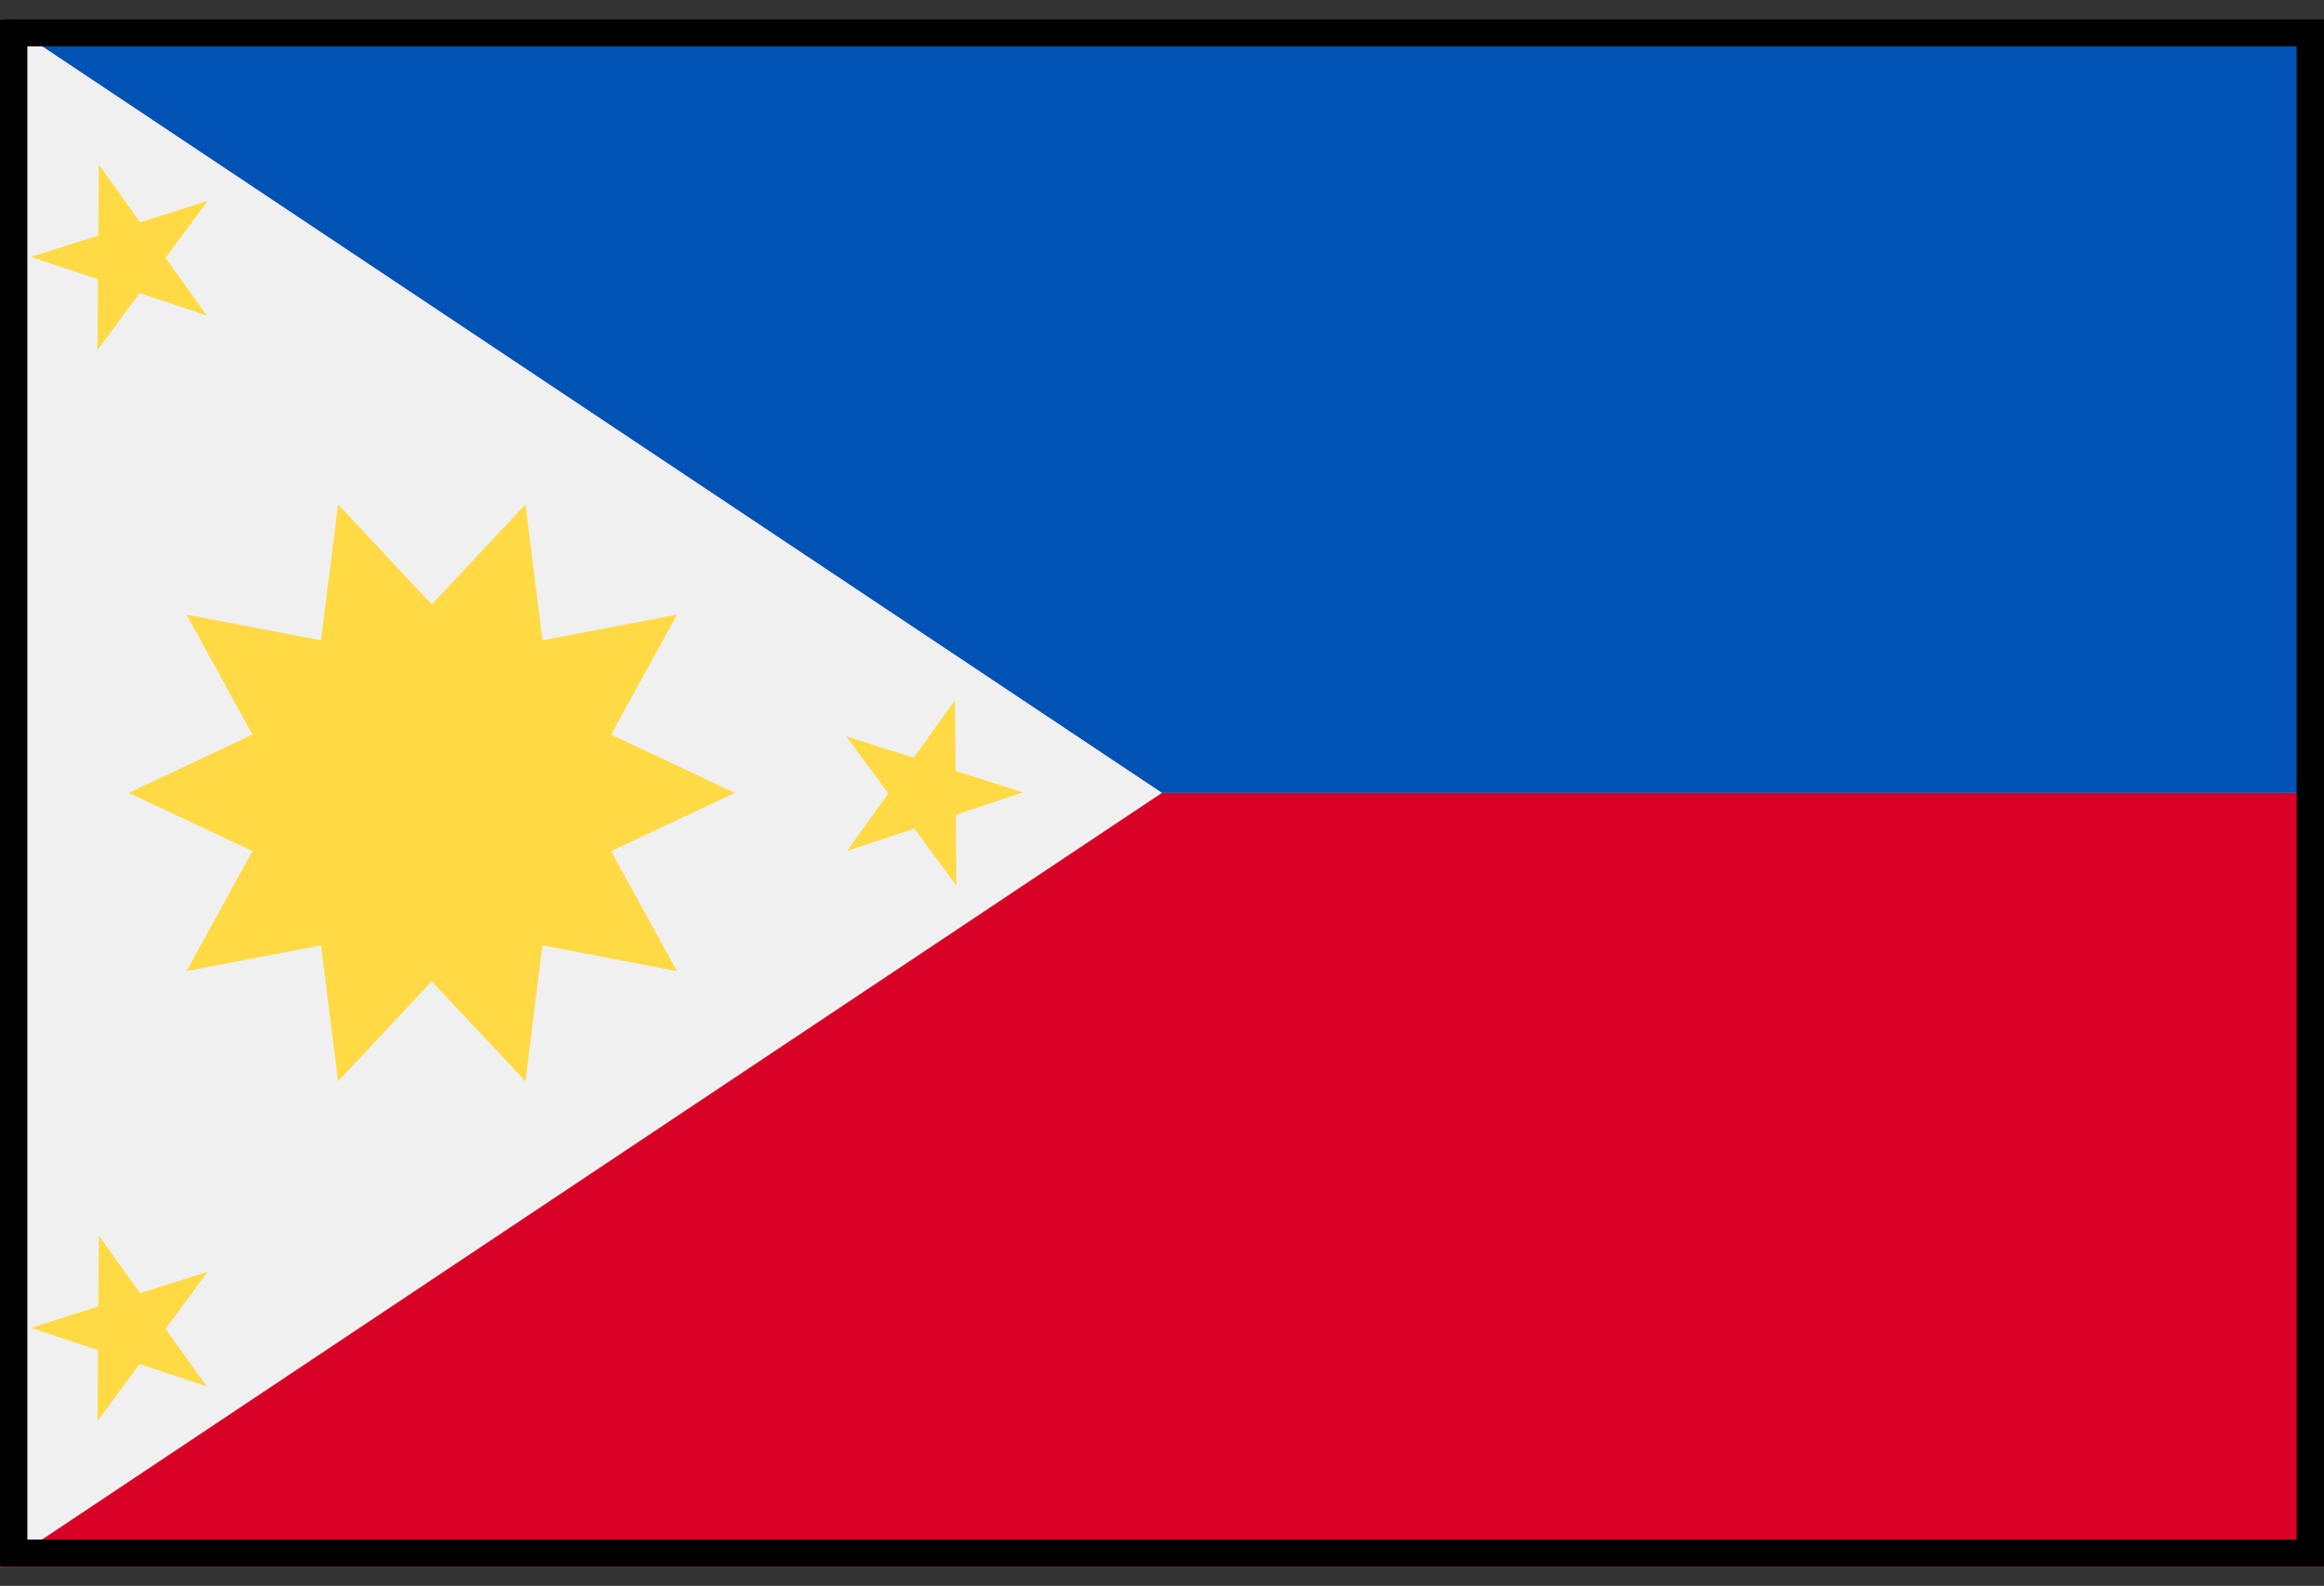
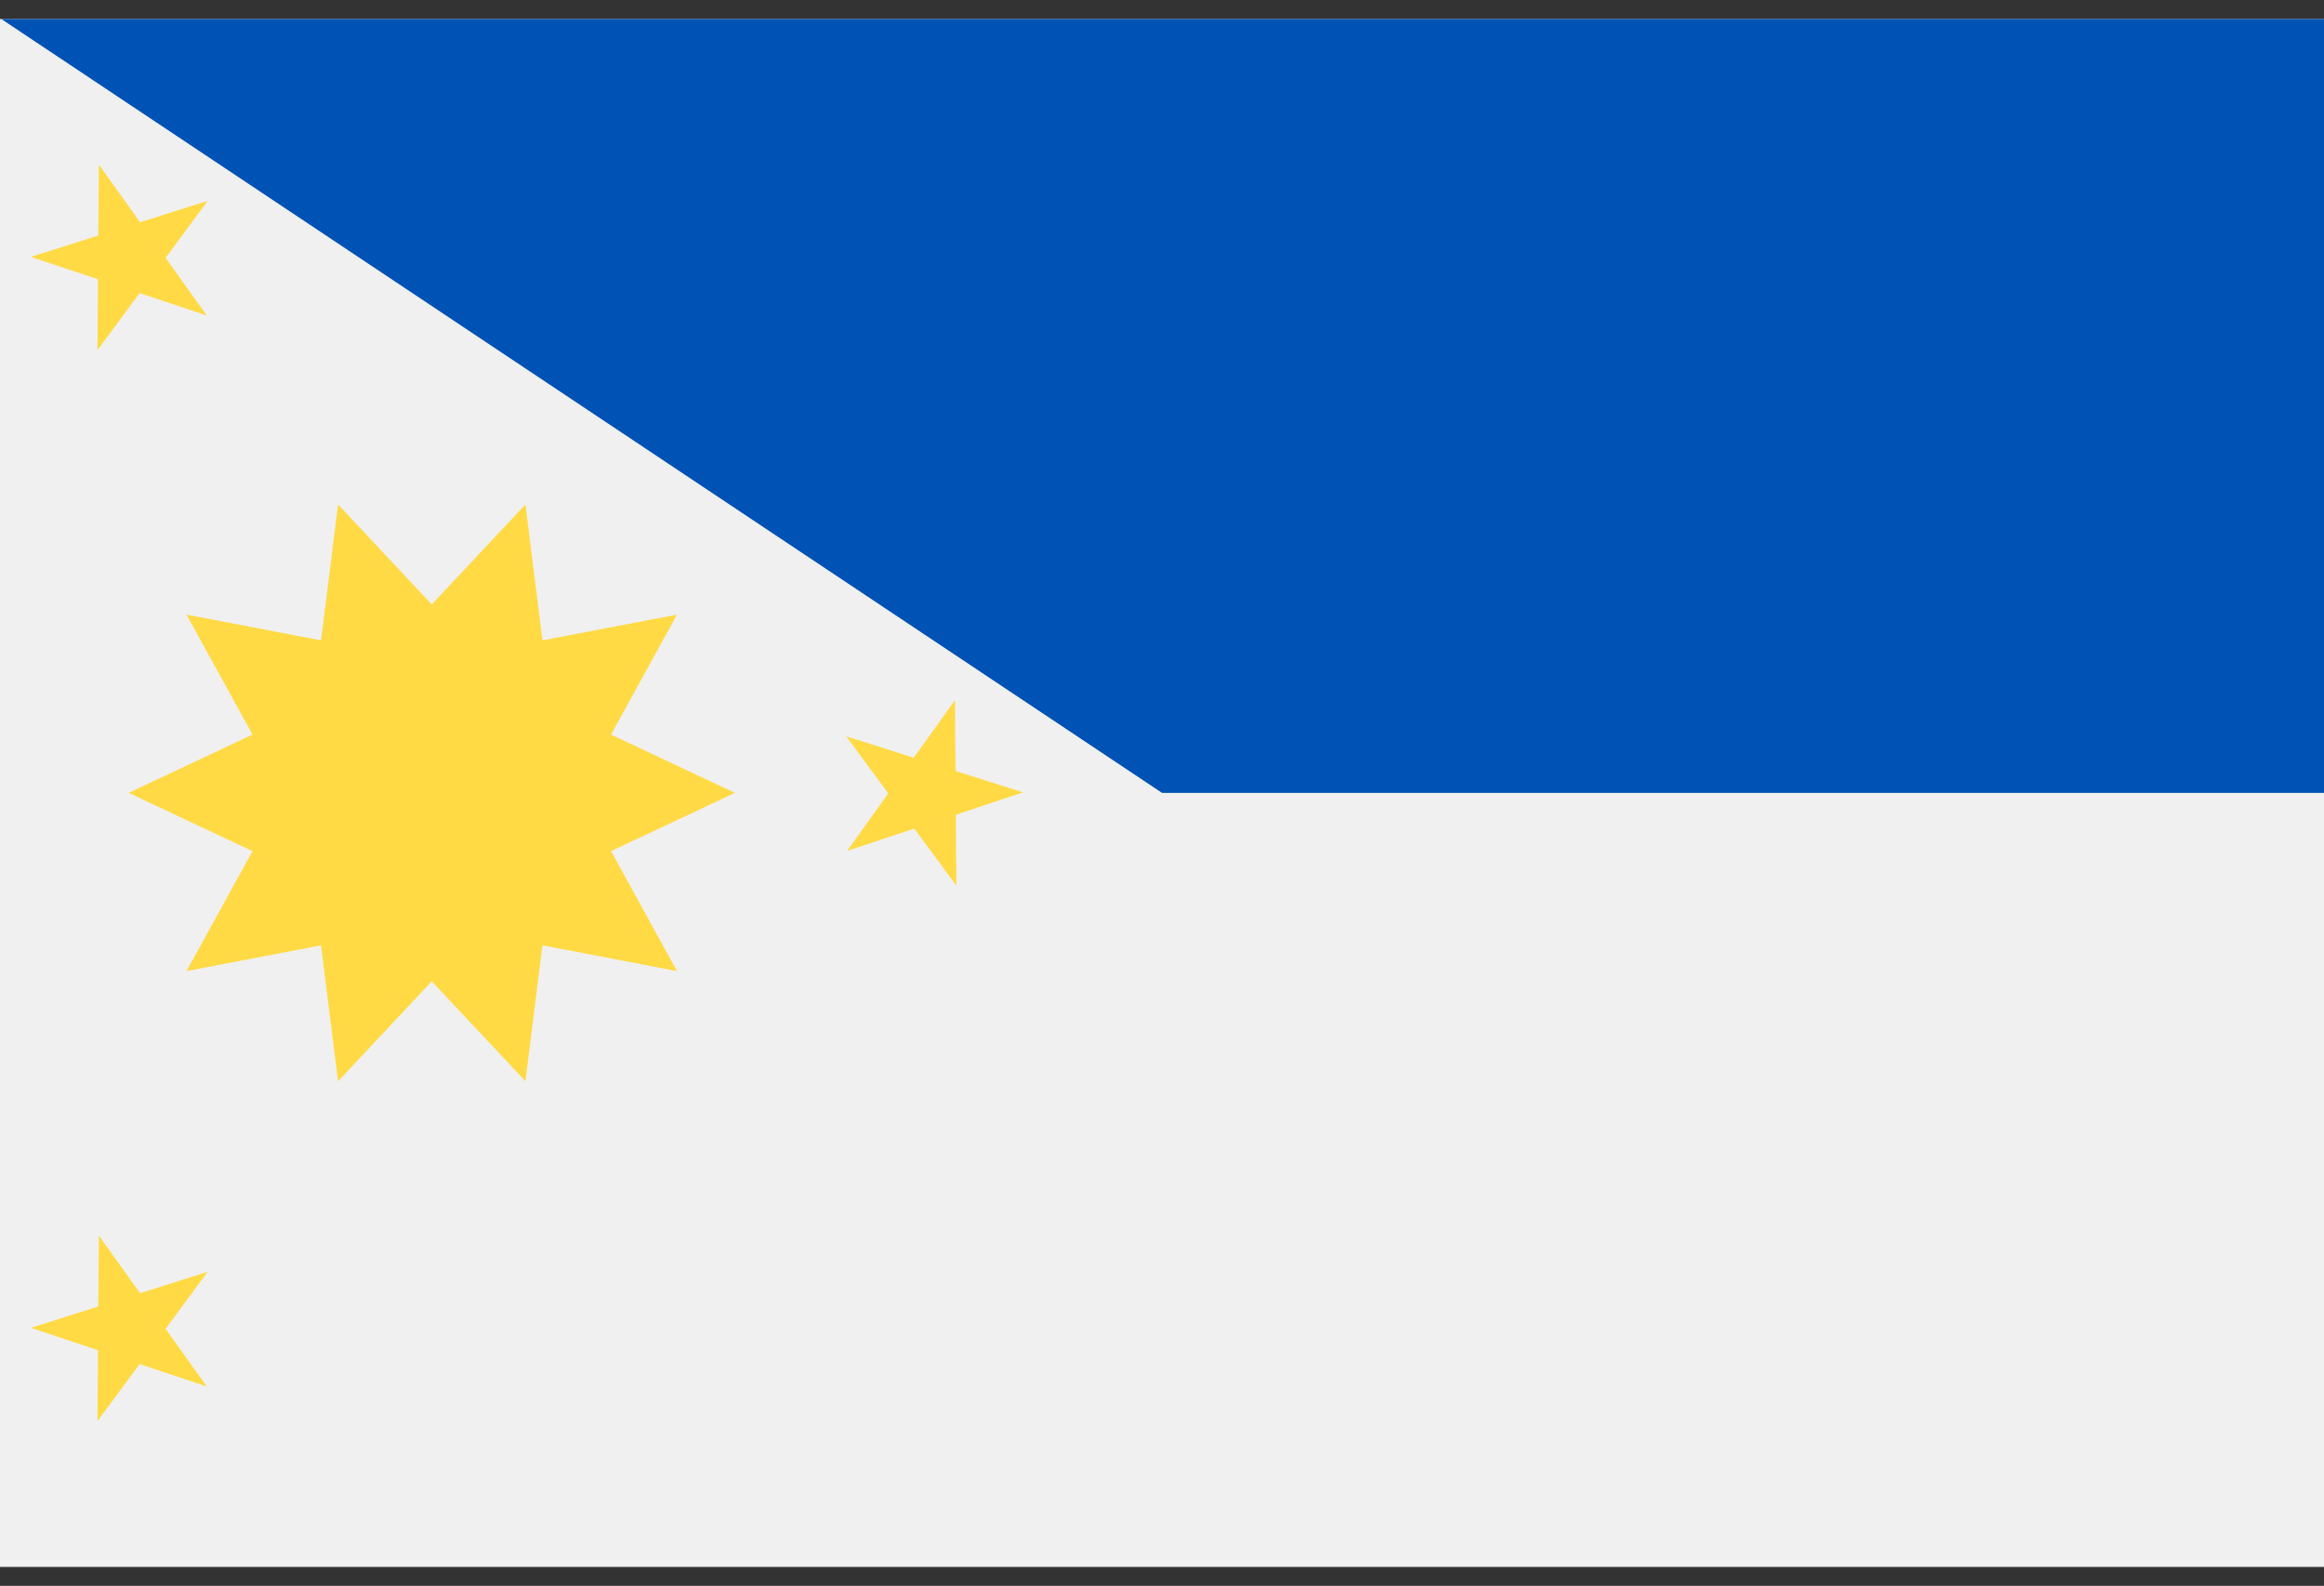
<svg xmlns="http://www.w3.org/2000/svg" width="85" height="58" viewBox="0 0 85 58" fill="none">
  <rect x="0" y="0" width="85" height="58" fill="#333333" stroke="none" />
  <g clip-path="url(#clip0_243_735)">
    <path d="M0 0.664H85V57.33H0V0.664Z" fill="#F0F0F0" />
    <path d="M85 0.664V28.997H42.5L0 0.664H85Z" fill="#0052B4" />
-     <path d="M85 28.997V57.329H0L42.5 28.997H85Z" fill="#D80027" />
    <path d="M26.878 28.997L22.348 26.866L24.761 22.479L19.841 23.419L19.218 18.45L15.791 22.105L12.365 18.45L11.742 23.419L6.822 22.478L9.235 26.866L4.705 28.997L9.235 31.128L6.822 35.515L11.742 34.574L12.365 39.543L15.791 35.889L19.218 39.543L19.841 34.574L24.761 35.515L22.348 31.128L26.878 28.997ZM3.617 6.021L5.124 8.129L7.594 7.346L6.056 9.432L7.563 11.539L5.105 10.72L3.566 12.805L3.585 10.214L1.127 9.395L3.597 8.613L3.617 6.021ZM3.617 45.188L5.124 47.296L7.594 46.513L6.056 48.599L7.563 50.706L5.105 49.887L3.566 51.972L3.585 49.381L1.127 48.562L3.597 47.78L3.617 45.188ZM34.928 25.605L33.42 27.712L30.95 26.93L32.489 29.015L30.981 31.123L33.44 30.304L34.978 32.389L34.959 29.798L37.418 28.979L34.947 28.196L34.928 25.605Z" fill="#FFDA44" />
  </g>
-   <rect x="0.5" y="1.194" width="84" height="55.611" stroke="black" />
  <defs>
    <clipPath id="clip0_243_735">
      <rect y="0.694" width="85" height="56.611" fill="white" />
    </clipPath>
  </defs>
</svg>